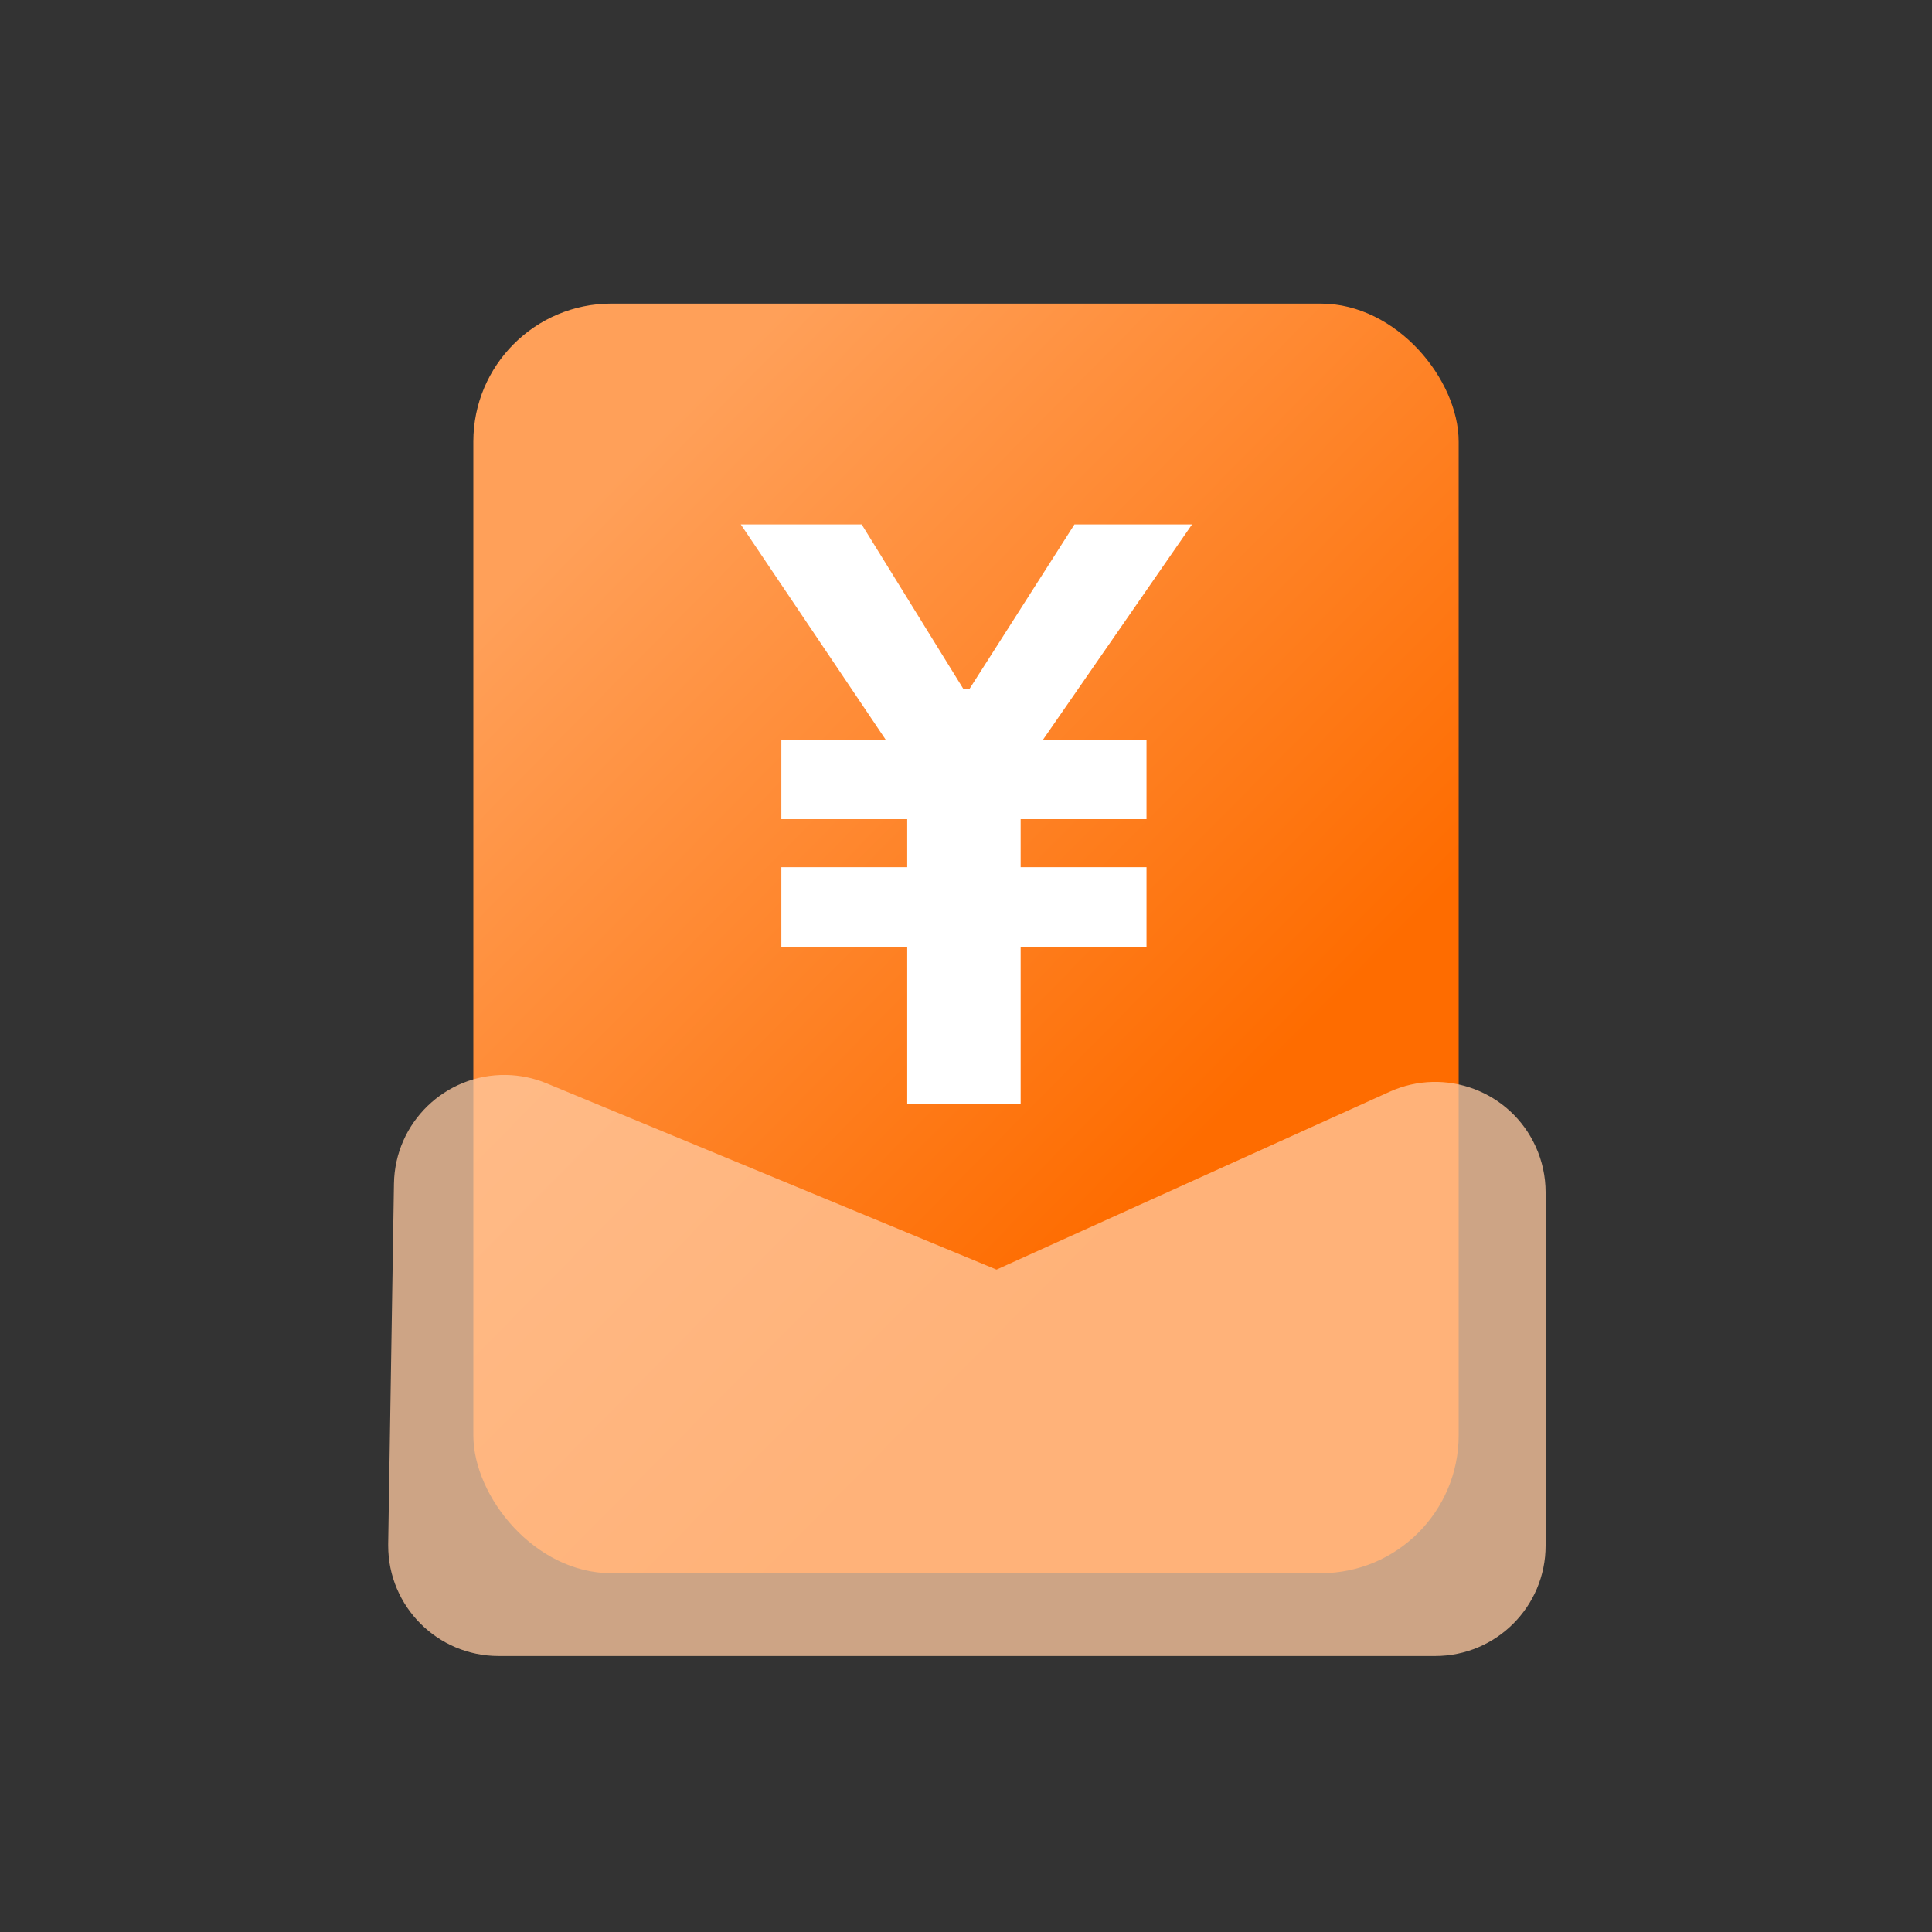
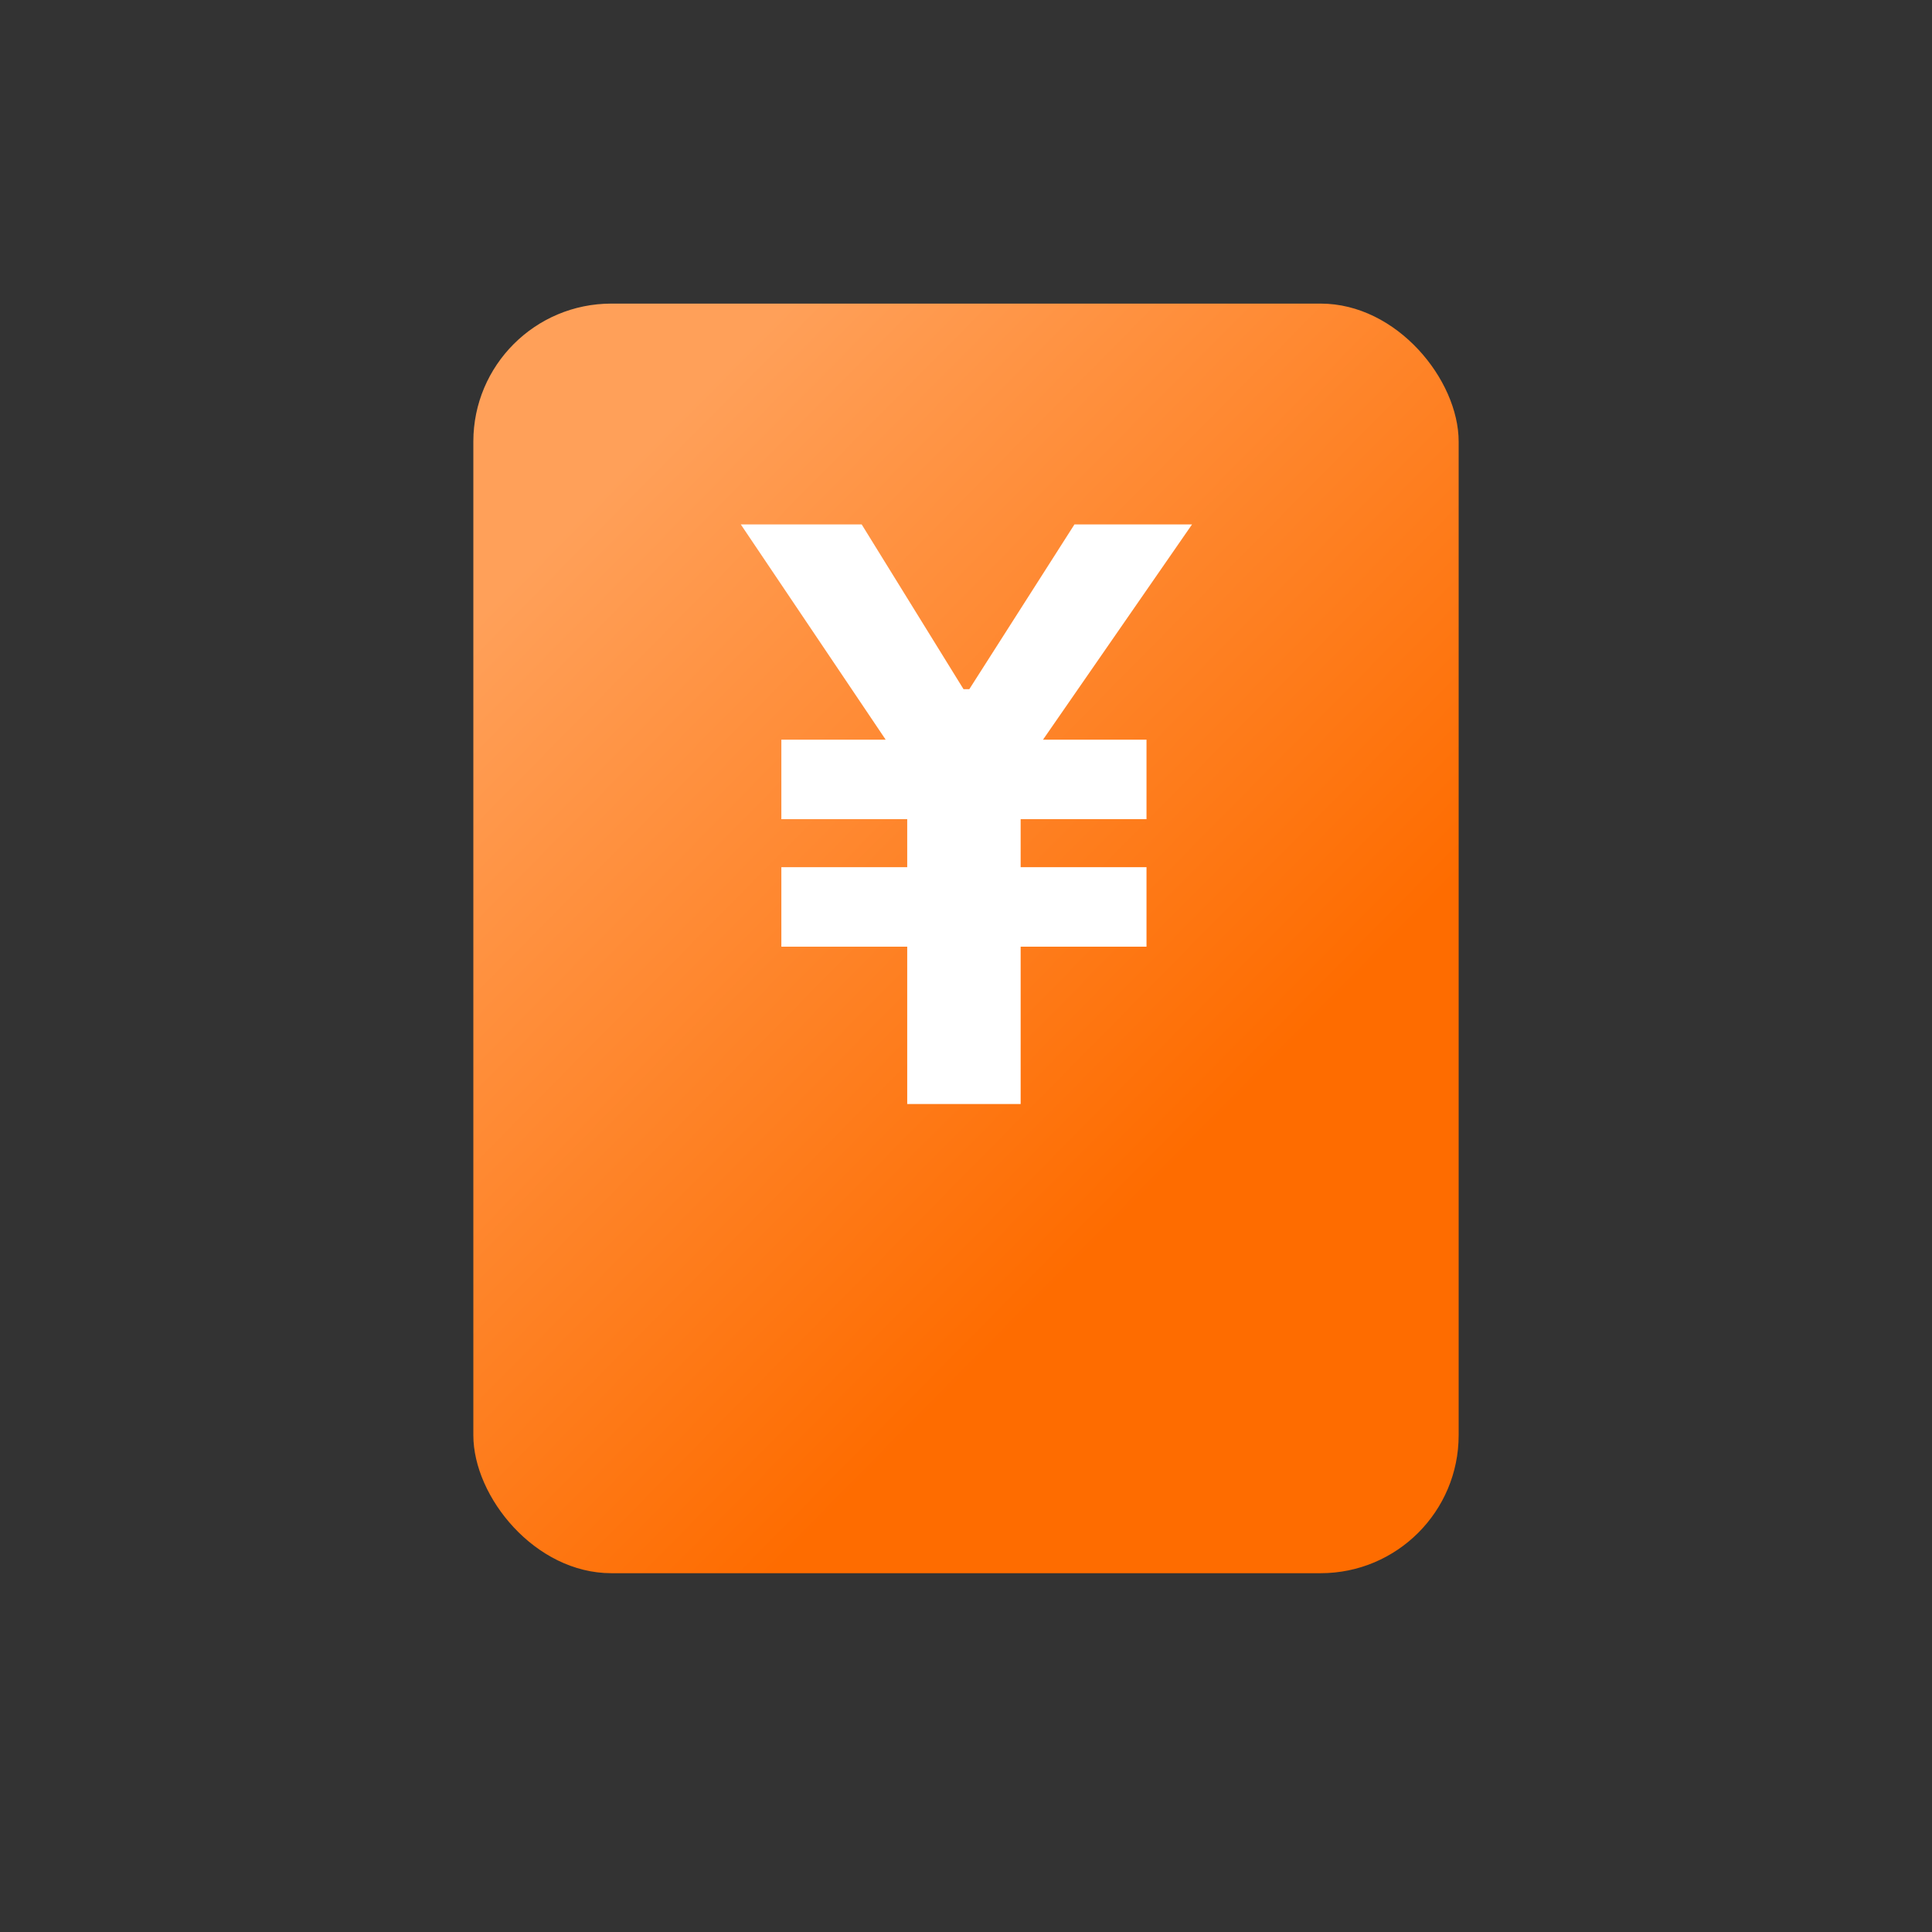
<svg xmlns="http://www.w3.org/2000/svg" width="70px" height="70px" viewBox="0 0 70 70" version="1.1">
  <rect x="0" y="0" width="70" height="70" fill="#333333" stroke="none" />
  <title>编组 10</title>
  <defs>
    <linearGradient x1="31.815%" y1="0%" x2="80.116%" y2="60.807%" id="linearGradient-1">
      <stop stop-color="#FFA059" offset="0%" />
      <stop stop-color="#FE6C00" offset="100%" />
    </linearGradient>
  </defs>
  <g id="官网" stroke="none" stroke-width="1" fill="none" fill-rule="evenodd">
    <g id="无人仓" transform="translate(-675, -1352)">
      <g id="2236951801备份-10" transform="translate(645, 1322)">
        <g id="编组-10" transform="translate(30, 30)">
-           <rect id="矩形" x="0" y="0" width="70" height="70" />
          <rect id="矩形" fill="url(#linearGradient-1)" fill-rule="nonzero" x="17.15" y="11" width="35.7" height="46" rx="5" />
          <g id="￥" transform="translate(26.84, 19)" fill="#FFFFFF" fill-rule="nonzero">
            <polygon id="路径" points="14.7 10.68 10.14 10.68 10.14 12.42 14.7 12.42 14.7 15.3 10.14 15.3 10.14 21 6.03 21 6.03 15.3 1.47 15.3 1.47 12.42 6.03 12.42 6.03 10.68 1.47 10.68 1.47 7.8 5.25 7.8 0 0 4.38 0 8.07 5.97 8.28 5.97 12.09 0 16.35 0 10.95 7.8 14.7 7.8" />
          </g>
-           <path d="M19.804,39.251 L36.105,46 L36.105,46 L50.351,39.555 C52.364,38.645 54.734,39.538 55.644,41.551 C55.879,42.069 56,42.631 56,43.2 L56,56 C56,58.209 54.209,60 52,60 L18.065,60 C15.855,60 14.065,58.209 14.065,56 C14.065,55.979 14.065,55.957 14.065,55.936 L14.274,42.882 C14.31,40.673 16.129,38.911 18.338,38.947 C18.841,38.955 19.339,39.058 19.804,39.251 Z" id="矩形" fill="#FFC9A0" fill-rule="nonzero" opacity="0.755" />
        </g>
      </g>
    </g>
  </g>
</svg>